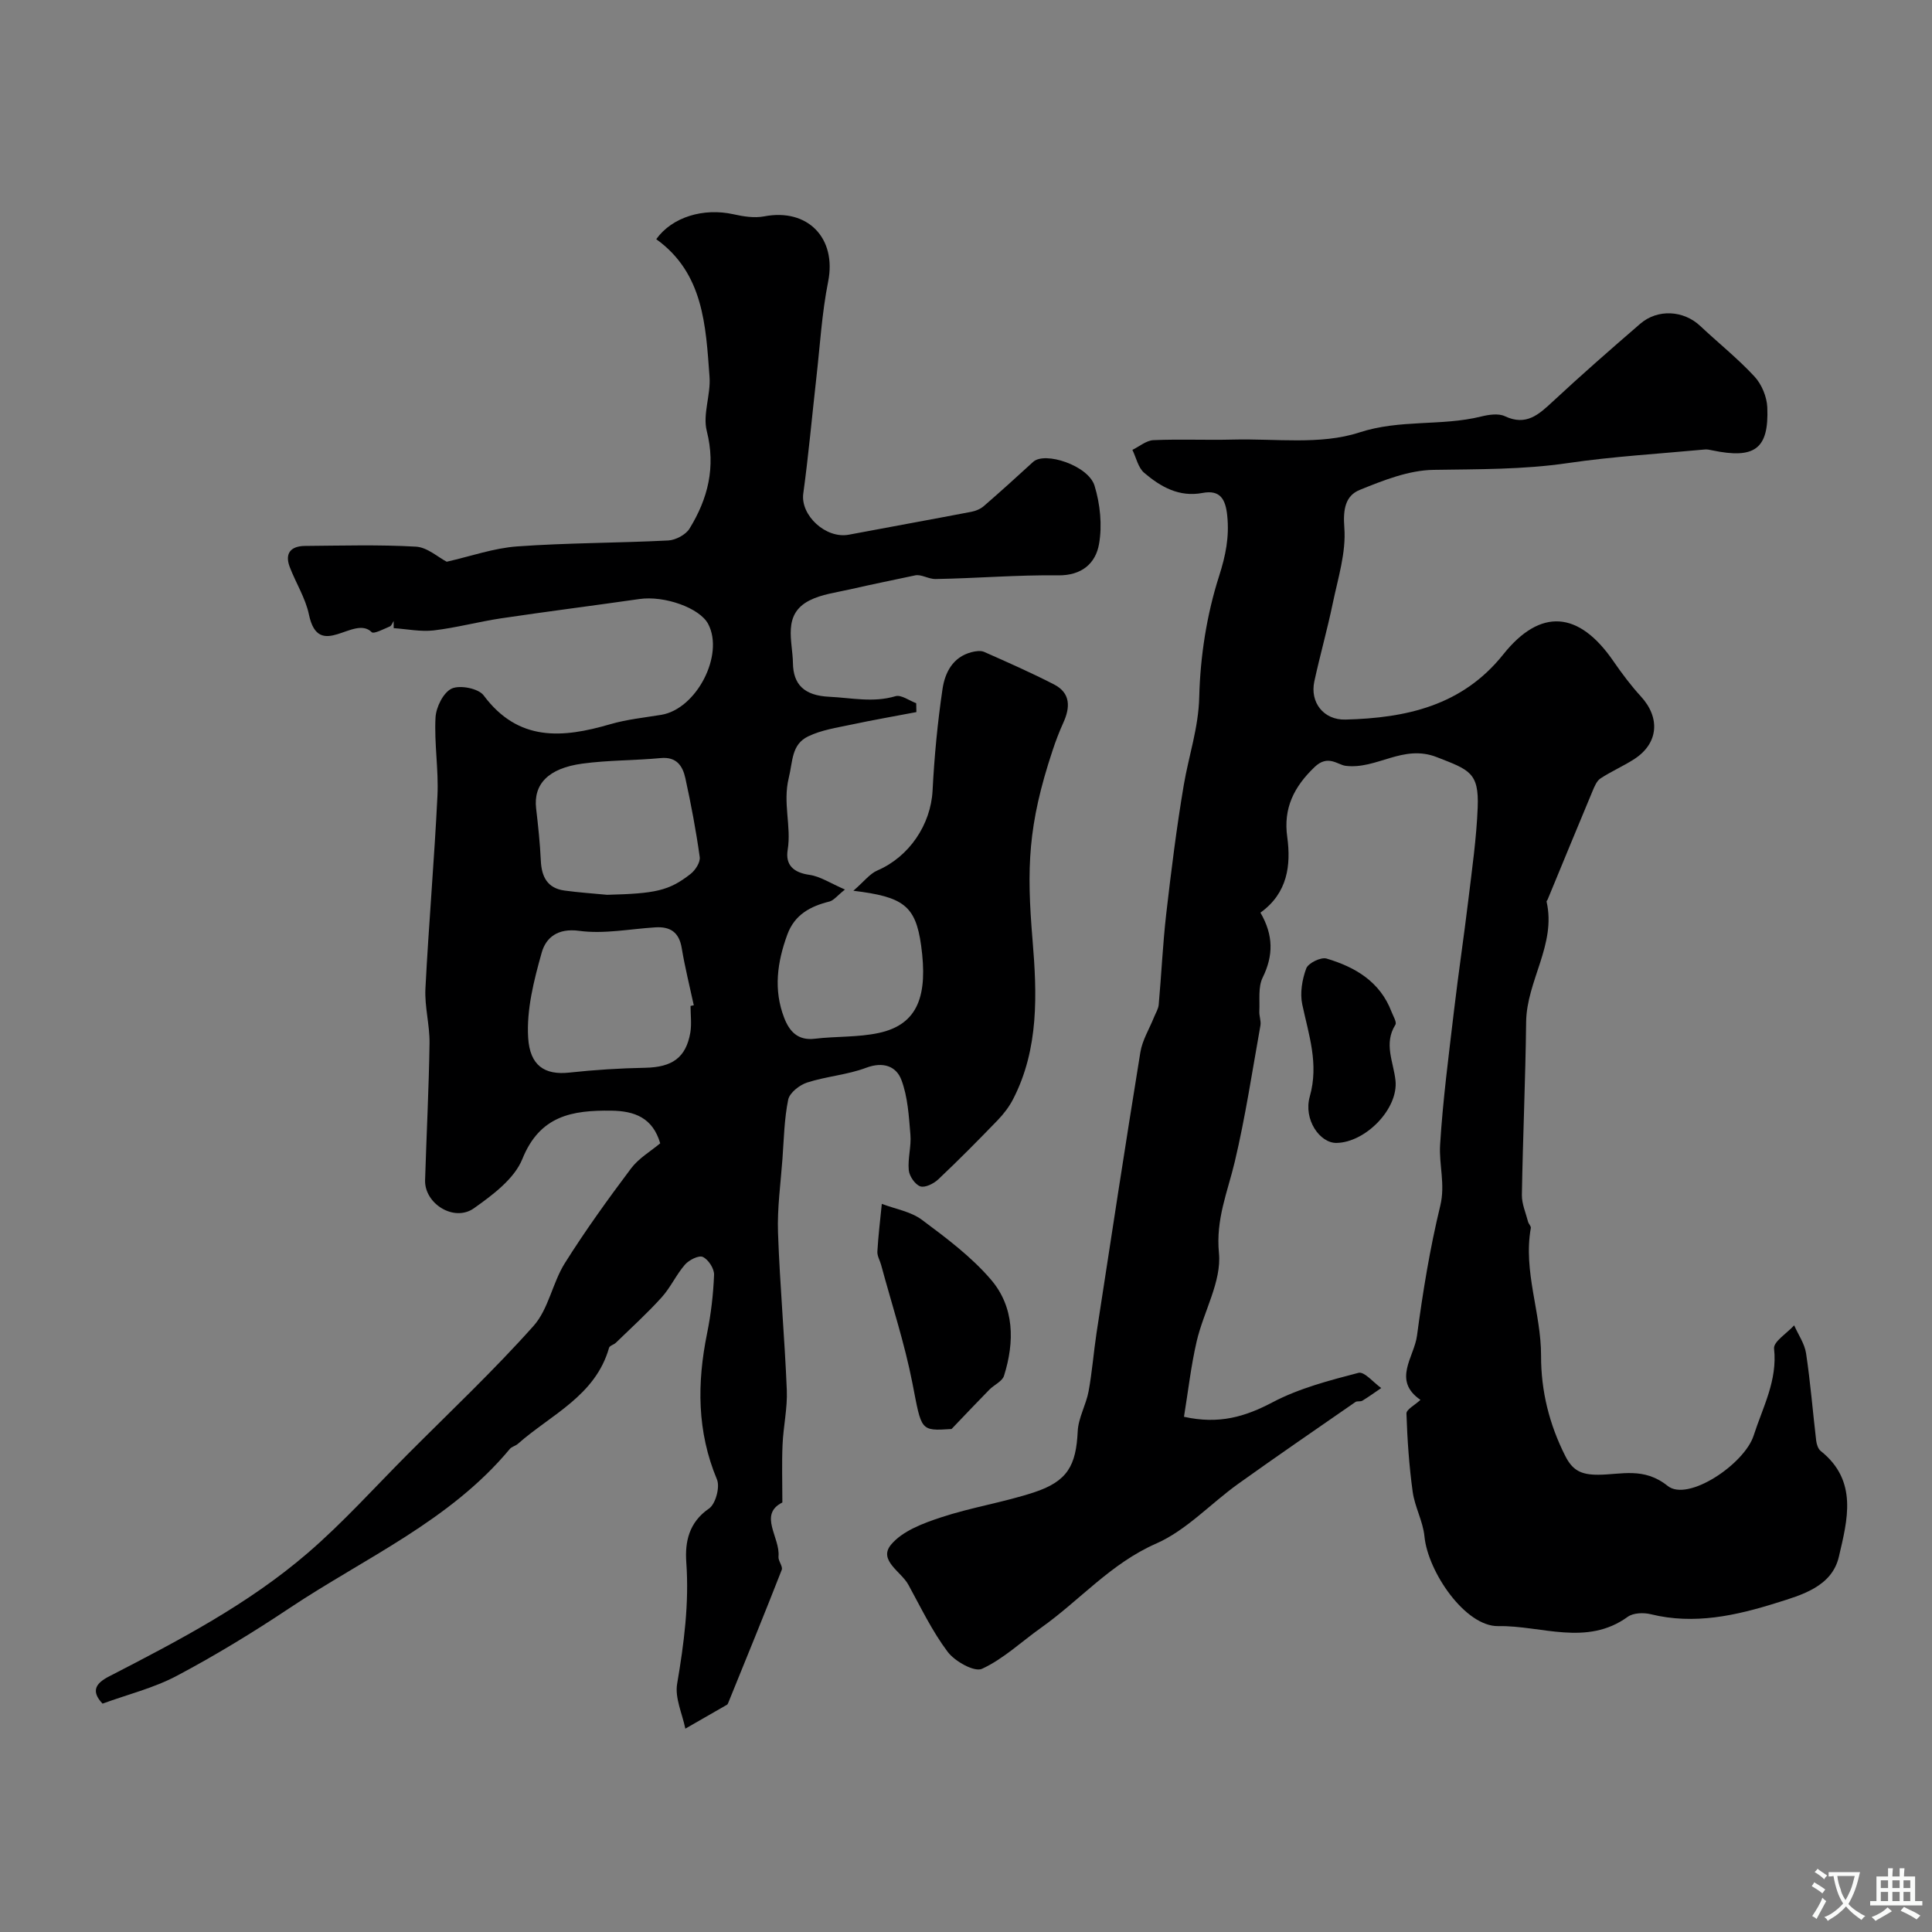
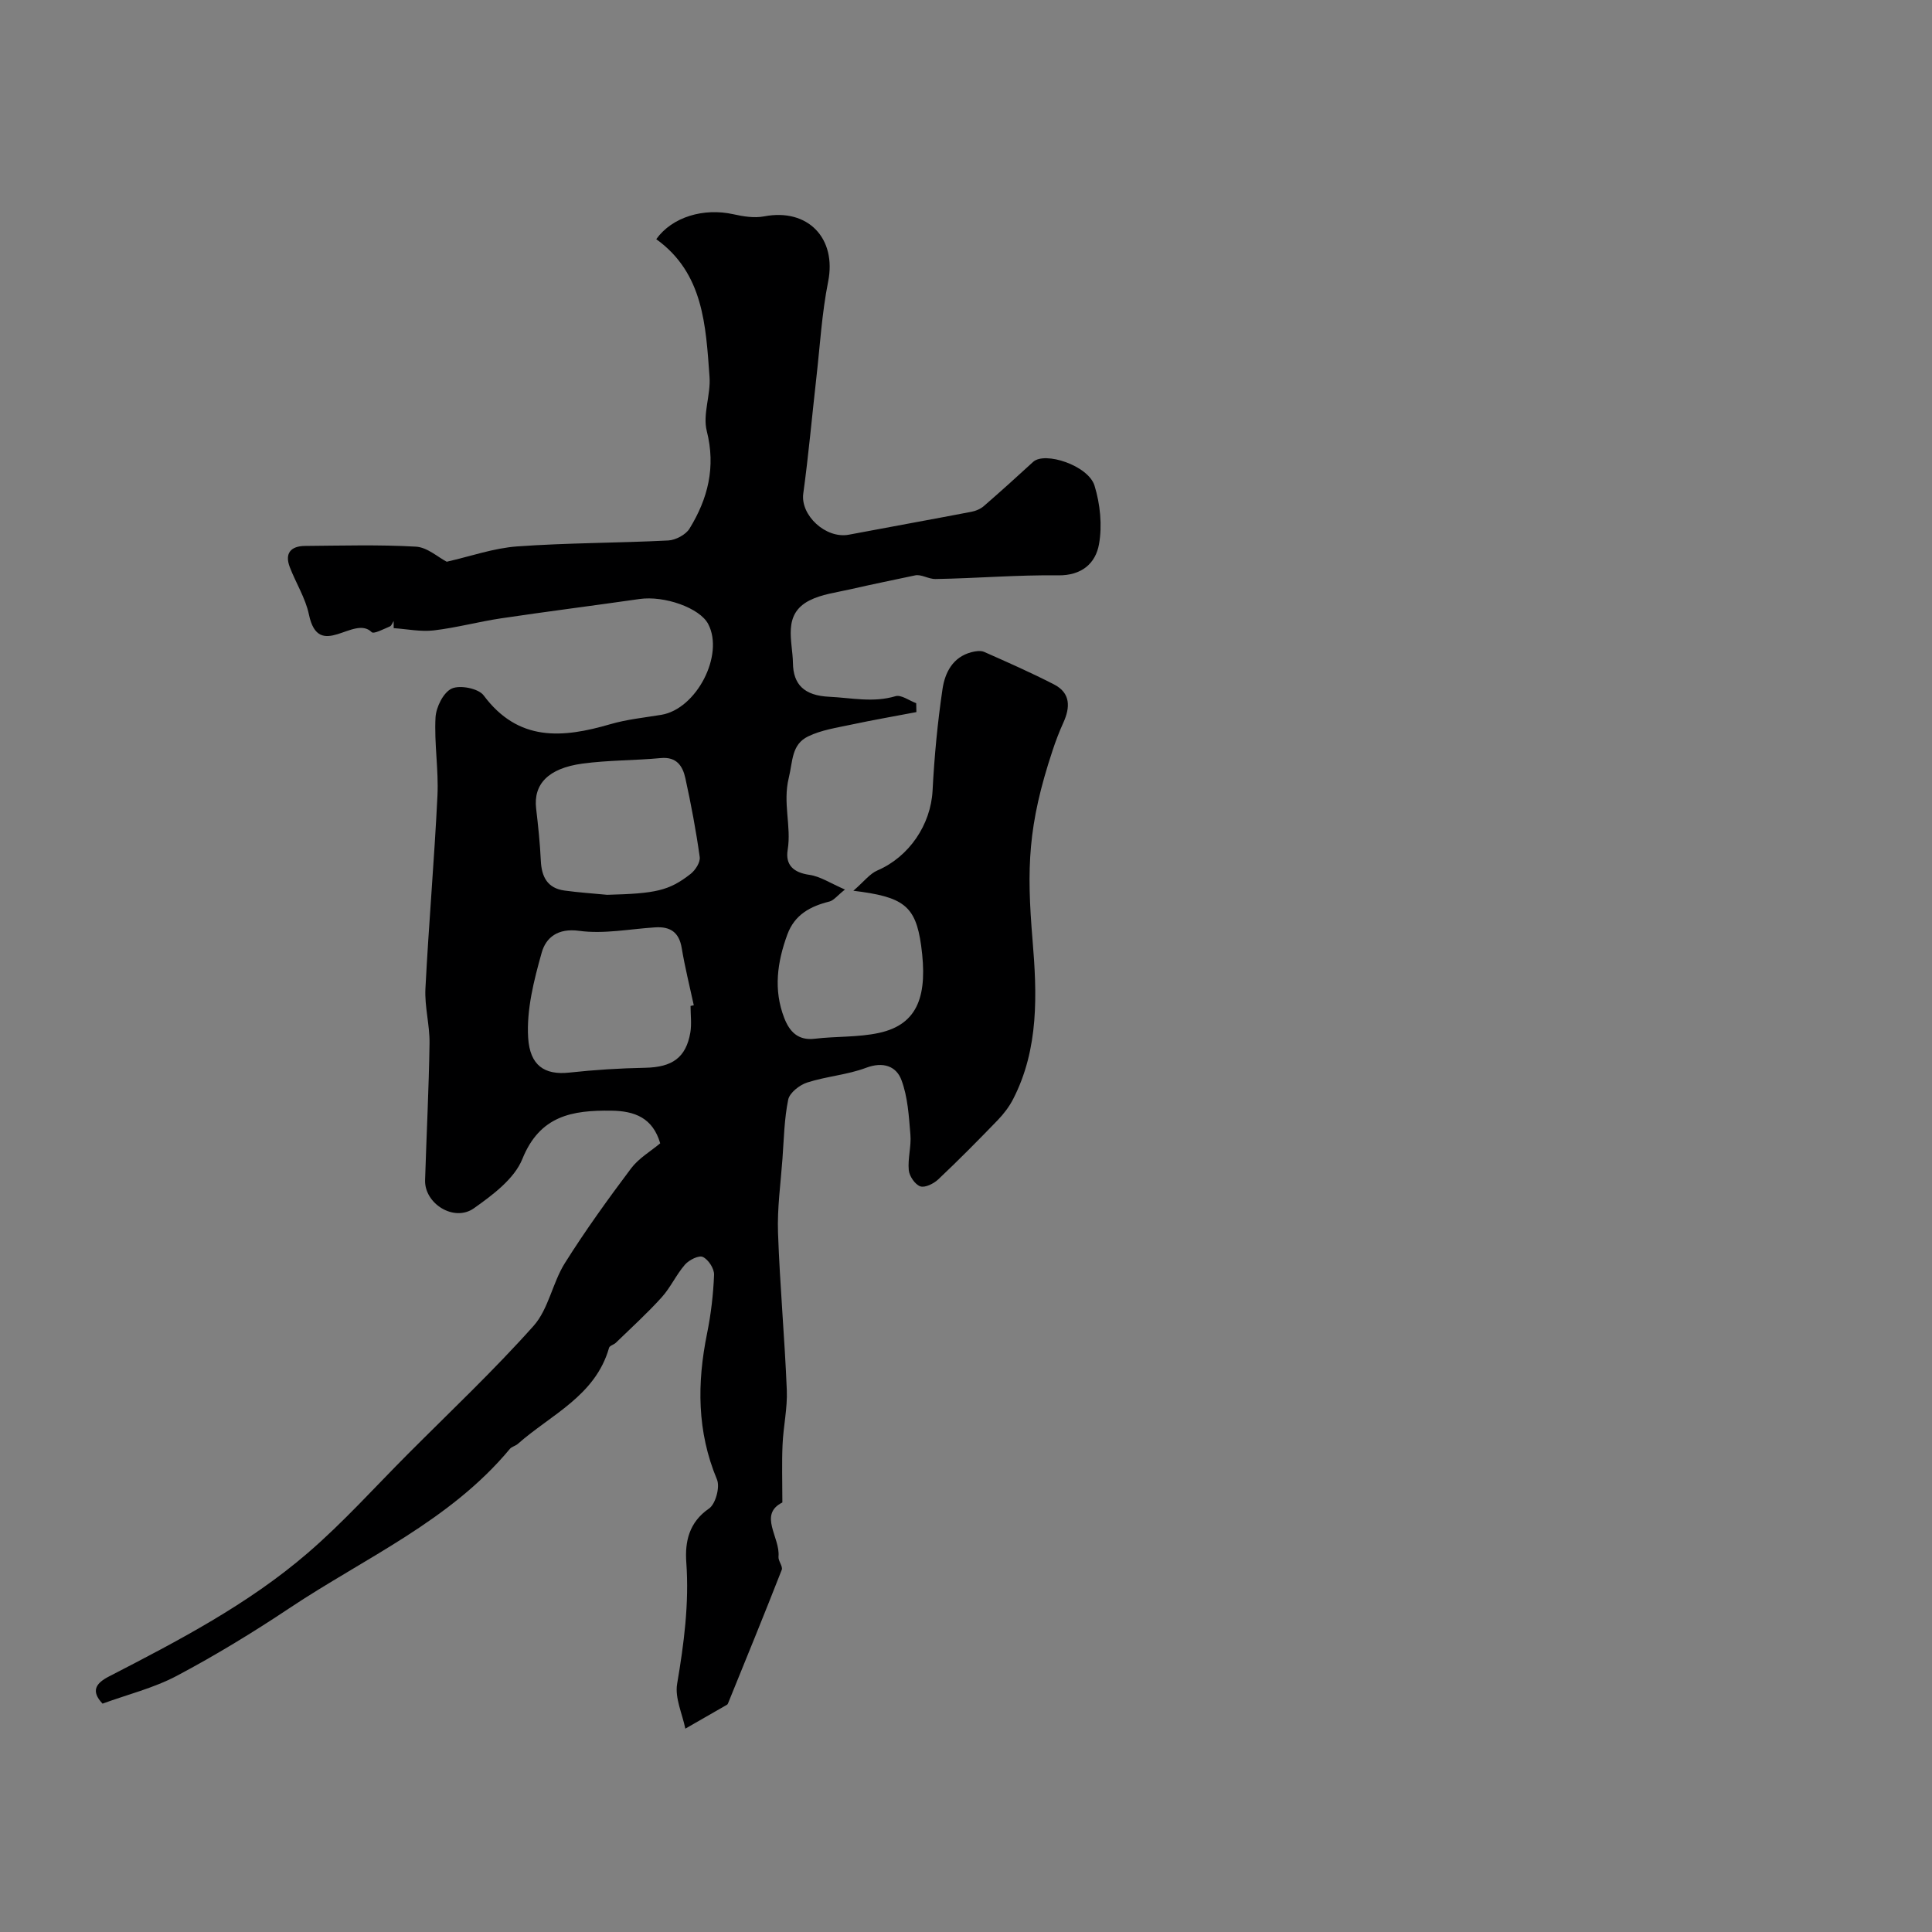
<svg xmlns="http://www.w3.org/2000/svg" enable-background="new 0 0 400 400" viewBox="0 0 400 400">
  <rect x="0" y="0" width="400" height="400" fill="#808080" stroke="none" />
  <g fill="#000001">
    <path d="m136.69 236.71c-1.54-5.26-5.25-6.7-10.14-6.76-8.06-.1-14.77 1-18.4 10-1.66 4.12-6.15 7.46-10.03 10.21-4.11 2.91-10.26-.95-10.11-5.83.29-9.45.78-18.9.92-28.35.05-3.76-1.04-7.56-.85-11.3.68-13.32 1.84-26.61 2.49-39.94.26-5.38-.69-10.82-.4-16.2.12-2.14 1.63-5.19 3.36-5.98 1.7-.78 5.53-.03 6.6 1.41 7.18 9.64 16.32 8.86 26.22 5.97 3.42-1 7.02-1.36 10.55-1.94 7.29-1.19 13.1-12.4 9.72-18.81-1.75-3.33-9.06-5.91-14.22-5.17-9.55 1.37-19.12 2.58-28.66 4-4.67.7-9.27 1.95-13.95 2.5-2.7.31-5.51-.28-8.28-.47 0-.49-.01-.99-.01-1.48-.26.39-.43.98-.79 1.13-1.26.52-3.32 1.62-3.76 1.18-3.68-3.69-10.96 6.06-12.99-3.65-.71-3.4-2.71-6.53-3.97-9.83-1.1-2.89.26-4.34 3.14-4.37 7.66-.06 15.35-.29 22.99.15 2.34.13 4.58 2.2 6.37 3.12 4.98-1.13 9.73-2.82 14.58-3.17 10.4-.75 20.86-.7 31.28-1.23 1.54-.08 3.63-1.19 4.41-2.46 3.8-6.19 5.47-12.71 3.57-20.2-.88-3.47.85-7.51.57-11.23-.78-10.6-1.23-21.45-11.03-28.49 3.3-4.62 9.83-6.53 15.98-5.16 2.05.46 4.32.82 6.34.44 9.07-1.75 15.06 4.53 13.27 13.5-1.31 6.56-1.69 13.31-2.45 19.98-.9 7.97-1.61 15.96-2.7 23.9-.62 4.48 4.64 9.43 9.45 8.52 8.45-1.6 16.92-3.12 25.36-4.74.91-.17 1.89-.59 2.58-1.19 3.45-2.99 6.84-6.06 10.2-9.14 2.42-2.22 11.42.74 12.71 4.92 1.17 3.81 1.62 8.21.93 12.1-.7 3.96-3.54 6.54-8.5 6.47-8.44-.11-16.88.62-25.33.76-1.5.03-3.02-1.07-4.31-.74-4.47.95-8.96 1.86-13.41 2.88-2.84.65-5.89 1.01-8.42 2.31-5.63 2.89-3.46 8.44-3.4 12.95.06 4.41 2.3 6.74 7.54 6.98 4.6.22 9.05 1.26 13.69-.12 1.18-.35 2.85.92 4.29 1.45.01.61.02 1.22.04 1.84-4.5.86-9.02 1.64-13.51 2.6-3.01.64-6.18 1.11-8.9 2.43-3.47 1.68-3.16 5.1-4.01 8.57-1.29 5.27.57 10-.23 14.92-.51 3.14 1.2 4.71 4.51 5.18 2.25.32 4.34 1.74 7.35 3.04-1.63 1.29-2.33 2.26-3.21 2.48-3.98.99-7.22 2.72-8.73 6.86-2.08 5.69-2.89 11.42-.64 17.23 1.08 2.79 2.81 4.74 6.33 4.32 4.41-.53 8.96-.27 13.26-1.2 8.24-1.77 10.16-7.91 8.76-18.1-1.15-8.33-3.75-10.08-14.03-11.34 2.21-1.91 3.39-3.52 4.97-4.2 6.59-2.83 11.06-9.49 11.43-16.54.36-7.03 1.03-14.08 2.06-21.04.5-3.36 2.11-6.6 5.99-7.61.84-.22 1.9-.38 2.63-.06 4.86 2.15 9.73 4.3 14.46 6.73 3.46 1.78 3.38 4.74 1.93 7.93-.85 1.87-1.59 3.81-2.23 5.76-5.14 15.48-5.38 24.34-4.14 39.27.92 11.05 1.36 22.47-4.03 32.91-.81 1.58-1.95 3.06-3.18 4.34-4.03 4.17-8.11 8.3-12.33 12.28-.93.88-2.74 1.77-3.71 1.43-1.09-.39-2.26-2.11-2.38-3.35-.23-2.42.55-4.94.34-7.37-.32-3.81-.54-7.79-1.86-11.3-1.06-2.84-3.76-3.86-7.3-2.53-3.9 1.47-8.24 1.77-12.23 3.06-1.57.51-3.61 2.11-3.91 3.53-.82 4-.89 8.16-1.19 12.26-.37 5.1-1.1 10.22-.92 15.3.38 10.88 1.38 21.73 1.82 32.6.15 3.74-.72 7.52-.88 11.29-.17 3.75-.04 7.51-.04 11.96-5.03 2.52-.42 7.23-.8 11.21-.09.89.95 2.03.67 2.74-3.6 9.21-7.35 18.36-11.07 27.52-.06.15-.14.34-.27.41-2.87 1.66-5.74 3.3-8.62 4.95-.63-3.1-2.19-6.35-1.7-9.26 1.42-8.37 2.51-16.65 1.9-25.18-.3-4.22.53-8.27 4.7-11.13 1.36-.93 2.31-4.44 1.65-6.02-4.15-9.92-4.14-19.94-2.05-30.23.81-3.99 1.29-8.09 1.45-12.15.05-1.26-1.17-3.15-2.32-3.69-.83-.4-2.86.62-3.7 1.58-1.81 2.08-2.98 4.73-4.82 6.77-2.98 3.3-6.29 6.3-9.49 9.41-.42.41-1.28.6-1.41 1.04-2.82 9.96-12.03 13.83-18.9 19.91-.48.42-1.25.56-1.64 1.03-12.39 14.91-30.03 22.56-45.65 32.98-7.53 5.02-15.29 9.75-23.28 13.99-4.78 2.54-10.21 3.87-15.4 5.77-2.5-2.65-1.35-4.25 1.36-5.64 14.37-7.41 28.76-14.91 41.08-25.51 7.36-6.33 13.89-13.62 20.76-20.51 8.75-8.78 17.8-17.31 26.04-26.55 3.1-3.48 3.91-8.9 6.47-12.98 4.24-6.75 8.93-13.25 13.72-19.63 1.61-2.13 4.08-3.55 6.03-5.19zm6.28-28.44c.22-.05.45-.09.67-.14-.85-3.95-1.84-7.88-2.5-11.86-.55-3.28-2.38-4.47-5.49-4.27-5.25.33-10.62 1.42-15.73.72-4.48-.61-6.9 1.42-7.77 4.52-1.61 5.72-3.16 11.81-2.8 17.63.36 5.74 3.4 7.75 8.5 7.2 5.22-.57 10.49-.9 15.74-1 5.57-.11 8.44-2.08 9.34-7.31.29-1.79.04-3.66.04-5.49zm-17.27-23.01c10-.26 12.79-.81 17.29-4.33.98-.77 2.03-2.41 1.88-3.49-.76-5.47-1.79-10.91-2.97-16.31-.55-2.51-1.79-4.49-5.09-4.18-5.4.51-10.88.42-16.24 1.15-7.09.96-10.16 4.28-9.57 9.3.42 3.58.8 7.17.97 10.77.15 3.35 1.35 5.73 4.91 6.21 2.93.4 5.88.6 8.82.88z" />
-     <path d="m260.96 188.95c2.72 4.69 2.7 8.9.45 13.47-.96 1.96-.56 4.61-.68 6.95-.05.97.39 2 .23 2.94-1.69 9.43-3.11 18.93-5.32 28.24-1.48 6.24-3.95 11.86-3.27 18.89.57 5.88-3.18 12.1-4.61 18.27-1.18 5.08-1.76 10.31-2.63 15.62 7.3 1.62 12.7-.03 18.36-3.01 5.49-2.89 11.71-4.51 17.77-6.09 1.21-.32 3.12 2.03 4.71 3.15-1.3.88-2.57 1.81-3.91 2.62-.39.24-1.07.02-1.43.27-8.11 5.62-16.25 11.2-24.27 16.94-5.71 4.09-10.73 9.62-16.99 12.37-9.42 4.13-15.82 11.76-23.84 17.44-4.06 2.88-7.78 6.44-12.22 8.49-1.57.72-5.61-1.53-7.1-3.51-3.21-4.26-5.56-9.19-8.15-13.91-1.49-2.72-6.25-5.04-3.6-8.26 2.34-2.84 6.64-4.45 10.38-5.68 6.29-2.08 12.93-3.1 19.23-5.17 6.96-2.29 8.72-5.55 9.06-12.65.13-2.78 1.73-5.47 2.25-8.27.74-4.01 1.04-8.09 1.65-12.12 2.97-19.37 5.93-38.74 9.07-58.08.4-2.49 1.85-4.82 2.81-7.22.35-.88.91-1.74.99-2.64.56-6.25.84-12.52 1.55-18.75 1.03-8.93 2.14-17.86 3.64-26.73 1.03-6.07 3.05-11.82 3.2-18.24.21-8.4 1.55-17.03 4.11-25.01 1.38-4.32 2.13-8.1 1.69-12.48-.34-3.4-1.43-5.43-5.12-4.73-4.85.92-8.67-1.27-12.07-4.16-1.26-1.07-1.66-3.14-2.45-4.76 1.45-.7 2.87-1.94 4.34-2.01 5.49-.24 11 .02 16.49-.12 8.77-.23 18.12 1.15 26.14-1.47 8.5-2.77 16.97-1.27 25.22-3.3 1.57-.39 3.58-.7 4.92-.07 4.43 2.09 7.03-.35 9.94-3.05 5.9-5.49 11.97-10.8 18.07-16.07 3.64-3.15 9.01-2.8 12.45.44 3.73 3.51 7.76 6.72 11.23 10.47 1.49 1.6 2.56 4.2 2.65 6.39.35 8.61-2.59 10.74-11.45 8.88-.48-.1-.99-.22-1.47-.17-9.47.89-19 1.44-28.4 2.82-9.27 1.36-18.51 1.25-27.81 1.4-5.12.08-10.38 2.17-15.25 4.15-2.99 1.21-3.48 4.04-3.19 7.82.39 5.14-1.32 10.48-2.4 15.68-1.12 5.41-2.64 10.74-3.81 16.14-.94 4.31 1.88 8.03 6.45 7.91 12.55-.33 24.16-2.84 32.67-13.5 7.72-9.67 15.66-8.96 22.77 1.37 1.76 2.55 3.63 5.06 5.72 7.34 4.04 4.4 3.65 9.68-1.31 12.93-2.27 1.48-4.8 2.56-7.06 4.05-.78.51-1.24 1.66-1.64 2.61-3.13 7.47-6.2 14.97-9.3 22.46-.06.15-.24.3-.22.42 2.04 8.89-4.13 16.37-4.23 24.94-.14 11.94-.68 23.87-.88 35.8-.03 1.84.81 3.71 1.28 5.55.12.46.64.91.57 1.3-1.61 9 2.14 17.56 2.12 26.44-.02 7.29 1.7 14.2 5.01 20.75 1.5 2.96 3.23 3.9 6.82 3.89 4.7-.01 9.44-1.66 14.38 2.31 4.19 3.37 15.92-4.52 17.81-10.44 1.89-5.89 4.95-11.36 4.22-17.99-.16-1.43 2.7-3.2 4.16-4.81.85 1.93 2.17 3.79 2.47 5.81.9 5.98 1.38 12.03 2.09 18.05.09.76.4 1.73.95 2.16 7.76 6.18 5.51 14.31 3.75 21.88-1.44 6.22-7.79 7.95-12.89 9.55-8.37 2.63-17.06 4.58-26.04 2.36-1.49-.37-3.63-.3-4.78.53-8.53 6.19-17.94 1.77-26.8 1.93-6.84.13-14.58-11.24-15.29-18.56-.3-3.13-2.01-6.12-2.44-9.26-.74-5.36-1.11-10.78-1.29-16.19-.03-.85 1.75-1.75 2.9-2.83-5.87-4.04-1.31-8.85-.72-13.26 1.2-9.03 2.67-18.07 4.82-26.92 1.08-4.44-.29-8.49-.03-12.65.57-9.31 1.8-18.59 2.89-27.87.9-7.63 2.04-15.23 2.96-22.86.76-6.35 1.68-12.71 1.93-19.09.29-7.26-1.75-7.8-8.46-10.42-7.04-2.76-12.44 2.61-18.91 1.79-1.63-.21-3.63-2.38-6.38.24-4.33 4.14-6.51 8.58-5.68 14.5.79 5.76.12 11.6-5.55 15.66z" />
-     <path d="m197.01 295.86c-6.57.43-6.18.36-8.11-9.52-1.61-8.24-4.27-16.28-6.46-24.41-.25-.94-.84-1.89-.79-2.8.19-3.3.59-6.59.92-9.88 2.79 1.06 5.99 1.58 8.29 3.29 5.05 3.76 10.22 7.63 14.28 12.36 4.91 5.71 4.94 12.91 2.73 19.94-.36 1.16-2.05 1.87-3.04 2.88-2.4 2.44-4.75 4.93-7.82 8.14z" />
-     <path d="m276.71 236.63c-3.43.06-6.89-4.82-5.53-9.62 1.91-6.76-.22-12.74-1.56-19.05-.5-2.36-.03-5.17.83-7.47.42-1.1 3.04-2.38 4.2-2.03 5.93 1.76 11.08 4.78 13.45 11.02.34.89 1.13 2.16.8 2.68-2.46 3.92-.4 7.66.02 11.53.63 5.87-6.19 12.84-12.21 12.94z" />
  </g>
-   <path d="m377.9 391.2c-.2.3-.4.5-.6.8-.7-.6-1.4-1-2.2-1.5.2-.3.4-.5.5-.8.6.4 1.4.8 2.3 1.5zm-1.8 6.1c-.2-.2-.5-.4-.9-.6.4-.6.8-1.2 1.2-1.9s.7-1.3.9-1.9c.3.3.5.5.8.7-.7 1.3-1.4 2.6-2 3.7zm2.2-9c-.3.3-.5.5-.6.8-.6-.6-1.3-1.1-2-1.5.3-.3.5-.5.6-.7.6.5 1.3.9 2 1.4zm.3.2v-.9h2 4.5c-.3 1.3-.6 2.5-1 3.6s-.9 2.1-1.4 3c.4.5 1 1 1.6 1.4s1.2.8 1.9 1.1c-.3.2-.5.4-.8.8-.4-.3-1-.7-1.6-1.2s-1.2-1.1-1.6-1.6c-.5.6-1.1 1.1-1.7 1.6s-1.4.9-2.1 1.4c-.1-.3-.3-.5-.7-.8.6-.2 1.2-.5 1.9-1s1.4-1.1 2-1.8c-.5-.8-.9-1.6-1.2-2.5s-.6-2-.8-3.2c-.4.1-.7.1-1 .1zm2.5 2.7c.2 1 .7 1.7 1 2.2.3-.5.6-1.1 1-2s.6-1.9.9-3h-3.2-.4c.1.9.3 1.8.7 2.8z" fill="#fafbfa" />
-   <path d="m396.5 388.5v1.5 3.6h1.5v.9c-.4 0-1 0-1.7 0h-7.9c-.5 0-.9 0-1.2 0v-.9h1.3v-3.5c0-.7 0-1.2 0-1.6h2.4c0-.8 0-1.4 0-1.7h1c0 .3-.1.8-.1 1.7h1.5c0-.8 0-1.4 0-1.7h1c0 .3-.1.9-.1 1.7zm-8.2 9.2c-.2-.3-.5-.5-.8-.8.8-.3 1.4-.6 1.9-.9s1-.7 1.4-1.1c.3.3.6.5.9.8-1.6 1-2.8 1.6-3.4 2zm2.6-6.8v-1.6h-1.5v1.6zm0 2.7v-1.9h-1.5v1.9zm2.4-2.7v-1.6h-1.5v1.6zm0 2.7v-1.9h-1.5v1.9zm.2 2 .7-.8c.4.2.9.5 1.6.8s1.3.7 1.8 1c-.3.3-.5.5-.8.8-.4-.3-1.5-1-3.3-1.8zm2-4.7v-1.6h-1.4v1.6zm0 2.7v-1.9h-1.4v1.9z" fill="#fafbfa" />
</svg>